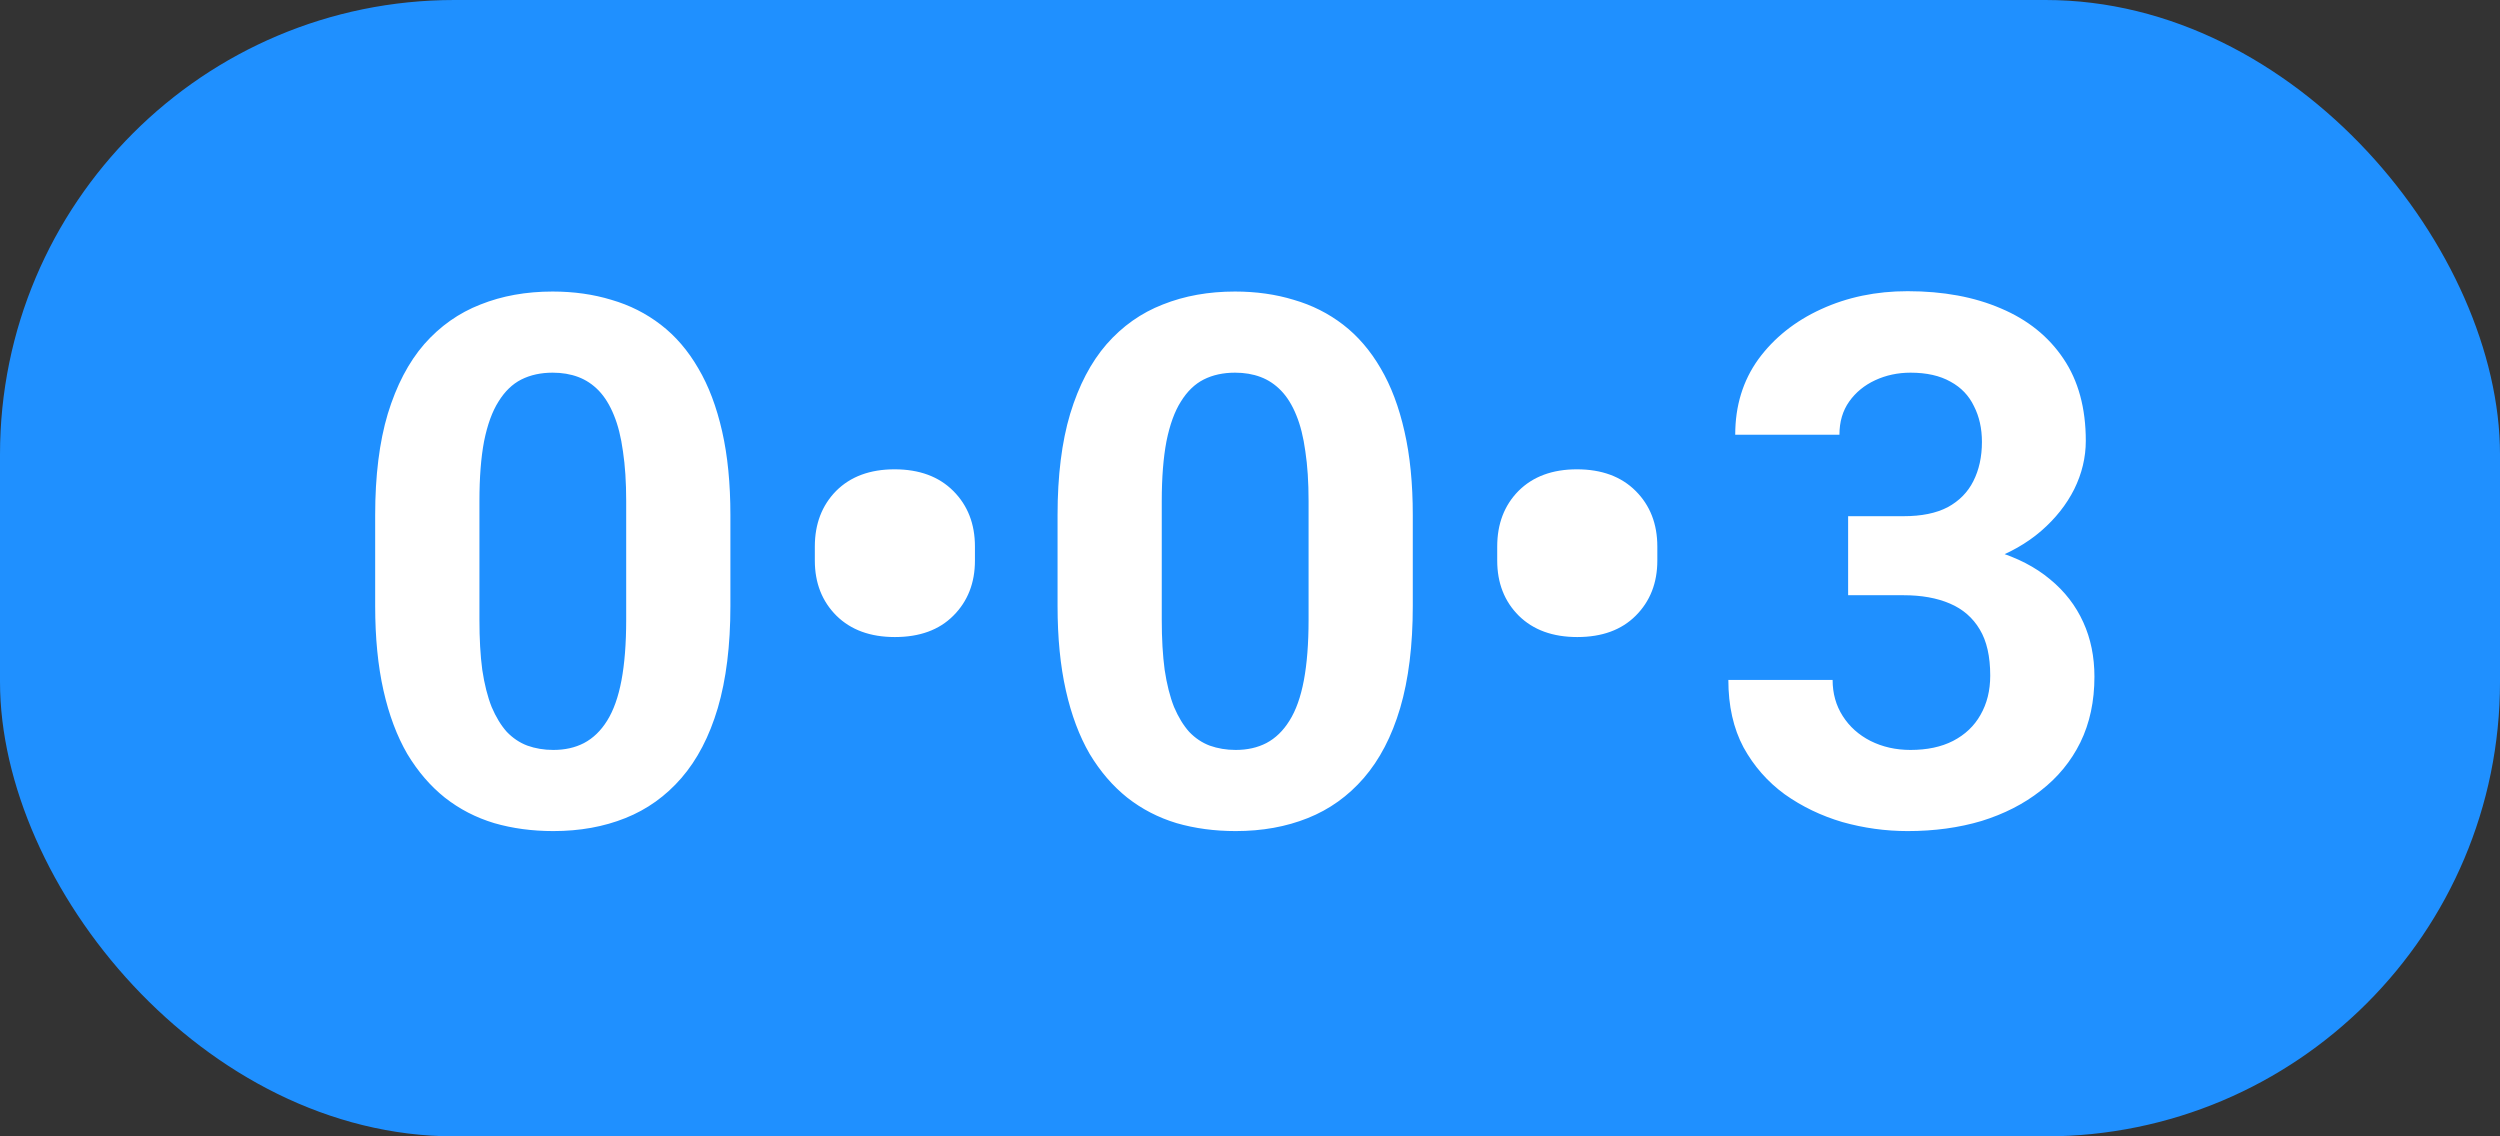
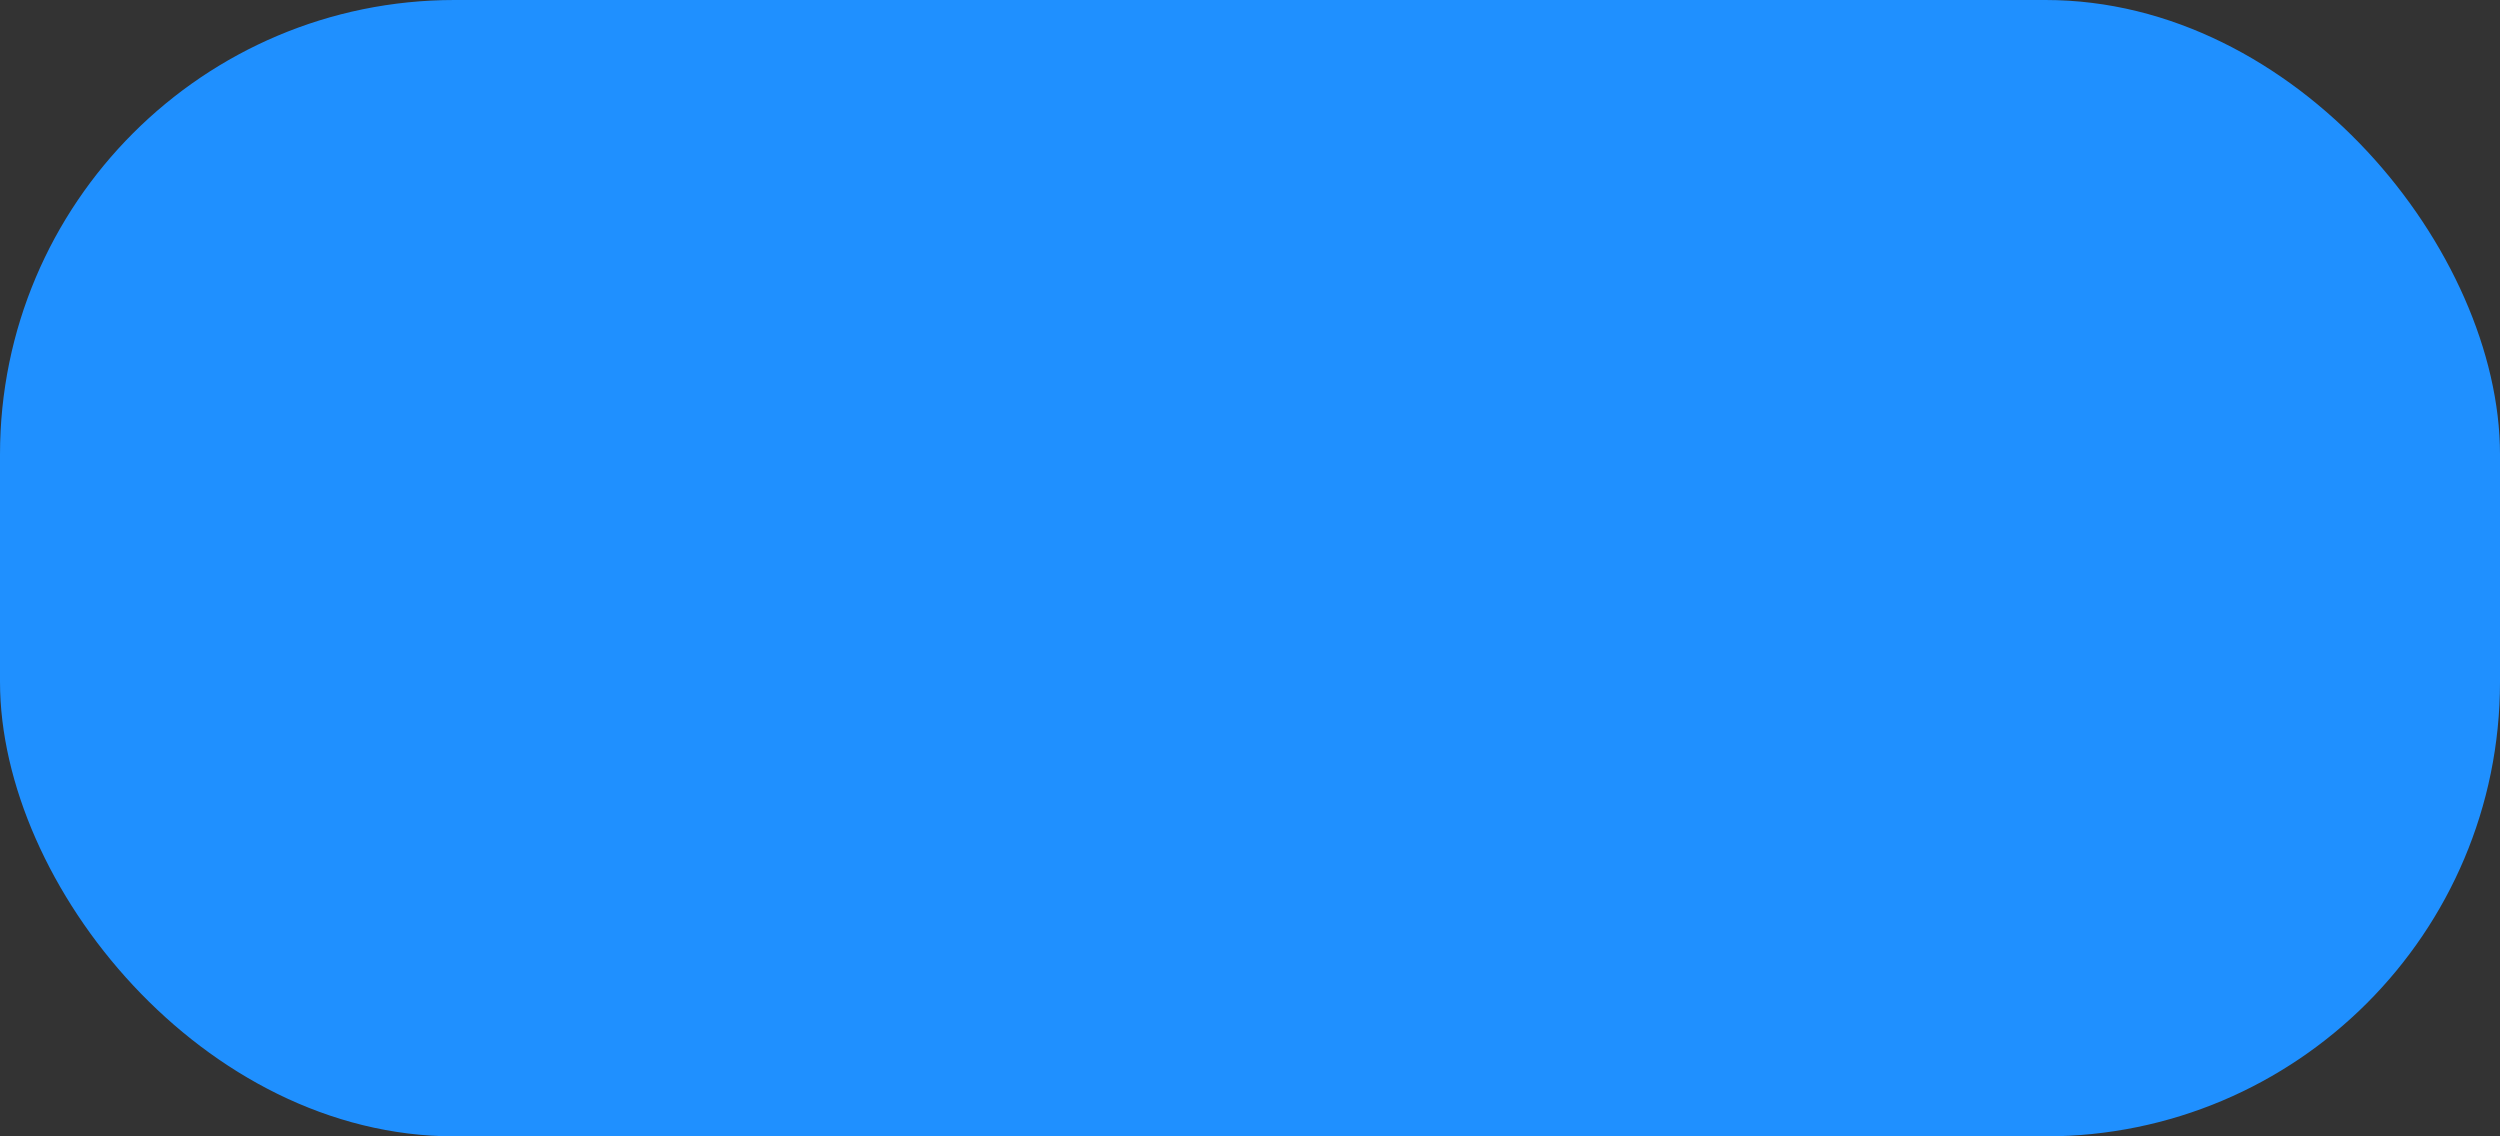
<svg xmlns="http://www.w3.org/2000/svg" width="44" height="20" viewBox="0 0 44 20" fill="none">
  <rect x="0" y="0" width="44" height="20" fill="#333333" stroke="none" />
  <rect width="44" height="20" rx="8" fill="#1F90FF" />
-   <path d="M12.855 9.066V10.666C12.855 11.36 12.781 11.959 12.633 12.462C12.485 12.962 12.271 13.372 11.992 13.694C11.717 14.011 11.389 14.246 11.008 14.398C10.627 14.551 10.204 14.627 9.739 14.627C9.366 14.627 9.019 14.58 8.698 14.487C8.376 14.39 8.086 14.24 7.828 14.037C7.574 13.834 7.354 13.578 7.168 13.269C6.986 12.955 6.846 12.583 6.749 12.151C6.652 11.72 6.603 11.225 6.603 10.666V9.066C6.603 8.372 6.677 7.778 6.825 7.283C6.978 6.783 7.191 6.375 7.466 6.058C7.746 5.74 8.076 5.507 8.457 5.359C8.837 5.207 9.261 5.131 9.726 5.131C10.098 5.131 10.443 5.18 10.761 5.277C11.082 5.37 11.372 5.516 11.63 5.715C11.889 5.914 12.109 6.17 12.29 6.483C12.473 6.792 12.612 7.162 12.71 7.594C12.807 8.021 12.855 8.512 12.855 9.066ZM11.021 10.907V8.819C11.021 8.485 11.002 8.193 10.964 7.943C10.93 7.693 10.877 7.482 10.805 7.308C10.733 7.13 10.644 6.986 10.539 6.876C10.433 6.766 10.312 6.686 10.177 6.635C10.041 6.584 9.891 6.559 9.726 6.559C9.519 6.559 9.335 6.599 9.174 6.68C9.017 6.76 8.884 6.889 8.774 7.067C8.664 7.24 8.579 7.473 8.52 7.765C8.465 8.053 8.438 8.404 8.438 8.819V10.907C8.438 11.242 8.454 11.536 8.488 11.79C8.526 12.043 8.581 12.261 8.653 12.443C8.729 12.621 8.818 12.767 8.92 12.881C9.026 12.991 9.146 13.072 9.282 13.123C9.421 13.173 9.574 13.199 9.739 13.199C9.942 13.199 10.122 13.159 10.278 13.078C10.439 12.993 10.575 12.862 10.685 12.685C10.799 12.503 10.883 12.266 10.938 11.974C10.993 11.682 11.021 11.326 11.021 10.907ZM14.341 9.866V9.619C14.341 9.221 14.466 8.895 14.715 8.641C14.969 8.387 15.312 8.26 15.744 8.26C16.18 8.26 16.524 8.387 16.778 8.641C17.032 8.895 17.159 9.221 17.159 9.619V9.866C17.159 10.26 17.032 10.584 16.778 10.837C16.529 11.087 16.186 11.212 15.75 11.212C15.318 11.212 14.976 11.087 14.722 10.837C14.468 10.584 14.341 10.26 14.341 9.866ZM24.865 9.066V10.666C24.865 11.36 24.791 11.959 24.643 12.462C24.495 12.962 24.281 13.372 24.002 13.694C23.727 14.011 23.399 14.246 23.018 14.398C22.637 14.551 22.214 14.627 21.748 14.627C21.376 14.627 21.029 14.58 20.707 14.487C20.386 14.39 20.096 14.24 19.838 14.037C19.584 13.834 19.364 13.578 19.178 13.269C18.996 12.955 18.856 12.583 18.759 12.151C18.662 11.72 18.613 11.225 18.613 10.666V9.066C18.613 8.372 18.687 7.778 18.835 7.283C18.987 6.783 19.201 6.375 19.476 6.058C19.755 5.74 20.085 5.507 20.466 5.359C20.847 5.207 21.27 5.131 21.736 5.131C22.108 5.131 22.453 5.18 22.77 5.277C23.092 5.37 23.382 5.516 23.64 5.715C23.898 5.914 24.118 6.17 24.3 6.483C24.482 6.792 24.622 7.162 24.719 7.594C24.817 8.021 24.865 8.512 24.865 9.066ZM23.031 10.907V8.819C23.031 8.485 23.012 8.193 22.974 7.943C22.94 7.693 22.887 7.482 22.815 7.308C22.743 7.13 22.654 6.986 22.548 6.876C22.442 6.766 22.322 6.686 22.186 6.635C22.051 6.584 21.901 6.559 21.736 6.559C21.529 6.559 21.344 6.599 21.184 6.68C21.027 6.76 20.894 6.889 20.784 7.067C20.674 7.24 20.589 7.473 20.53 7.765C20.475 8.053 20.447 8.404 20.447 8.819V10.907C20.447 11.242 20.464 11.536 20.498 11.79C20.536 12.043 20.591 12.261 20.663 12.443C20.739 12.621 20.828 12.767 20.93 12.881C21.035 12.991 21.156 13.072 21.291 13.123C21.431 13.173 21.584 13.199 21.748 13.199C21.952 13.199 22.131 13.159 22.288 13.078C22.449 12.993 22.584 12.862 22.694 12.685C22.809 12.503 22.893 12.266 22.948 11.974C23.003 11.682 23.031 11.326 23.031 10.907ZM26.351 9.866V9.619C26.351 9.221 26.475 8.895 26.725 8.641C26.979 8.387 27.322 8.26 27.753 8.26C28.189 8.26 28.534 8.387 28.788 8.641C29.042 8.895 29.169 9.221 29.169 9.619V9.866C29.169 10.26 29.042 10.584 28.788 10.837C28.538 11.087 28.196 11.212 27.76 11.212C27.328 11.212 26.985 11.087 26.731 10.837C26.477 10.584 26.351 10.26 26.351 9.866ZM32.527 9.085H33.504C33.818 9.085 34.076 9.033 34.279 8.927C34.482 8.817 34.632 8.664 34.73 8.47C34.831 8.271 34.882 8.04 34.882 7.778C34.882 7.541 34.835 7.331 34.742 7.149C34.653 6.963 34.516 6.819 34.33 6.718C34.143 6.612 33.908 6.559 33.625 6.559C33.401 6.559 33.193 6.604 33.003 6.692C32.812 6.781 32.66 6.906 32.546 7.067C32.432 7.228 32.374 7.422 32.374 7.651H30.54C30.54 7.143 30.675 6.701 30.946 6.324C31.221 5.948 31.59 5.653 32.051 5.442C32.512 5.23 33.02 5.125 33.574 5.125C34.2 5.125 34.748 5.226 35.218 5.429C35.688 5.628 36.054 5.922 36.316 6.312C36.579 6.701 36.71 7.183 36.71 7.759C36.71 8.051 36.642 8.334 36.507 8.609C36.371 8.88 36.177 9.126 35.923 9.346C35.673 9.562 35.368 9.735 35.009 9.866C34.649 9.993 34.245 10.057 33.796 10.057H32.527V9.085ZM32.527 10.476V9.53H33.796C34.3 9.53 34.742 9.587 35.123 9.701C35.504 9.815 35.823 9.98 36.081 10.196C36.34 10.408 36.534 10.66 36.666 10.952C36.797 11.239 36.862 11.559 36.862 11.91C36.862 12.342 36.78 12.727 36.615 13.065C36.45 13.4 36.217 13.683 35.916 13.916C35.62 14.149 35.273 14.326 34.876 14.449C34.478 14.568 34.044 14.627 33.574 14.627C33.185 14.627 32.802 14.574 32.425 14.468C32.053 14.358 31.714 14.195 31.41 13.979C31.109 13.759 30.868 13.484 30.686 13.154C30.508 12.82 30.419 12.424 30.419 11.967H32.254C32.254 12.204 32.313 12.416 32.432 12.602C32.55 12.788 32.713 12.934 32.92 13.04C33.132 13.146 33.367 13.199 33.625 13.199C33.917 13.199 34.167 13.146 34.374 13.04C34.586 12.93 34.746 12.778 34.856 12.583C34.971 12.384 35.028 12.153 35.028 11.891C35.028 11.553 34.967 11.282 34.844 11.079C34.721 10.871 34.545 10.719 34.317 10.622C34.088 10.524 33.818 10.476 33.504 10.476H32.527Z" fill="white" />
</svg>